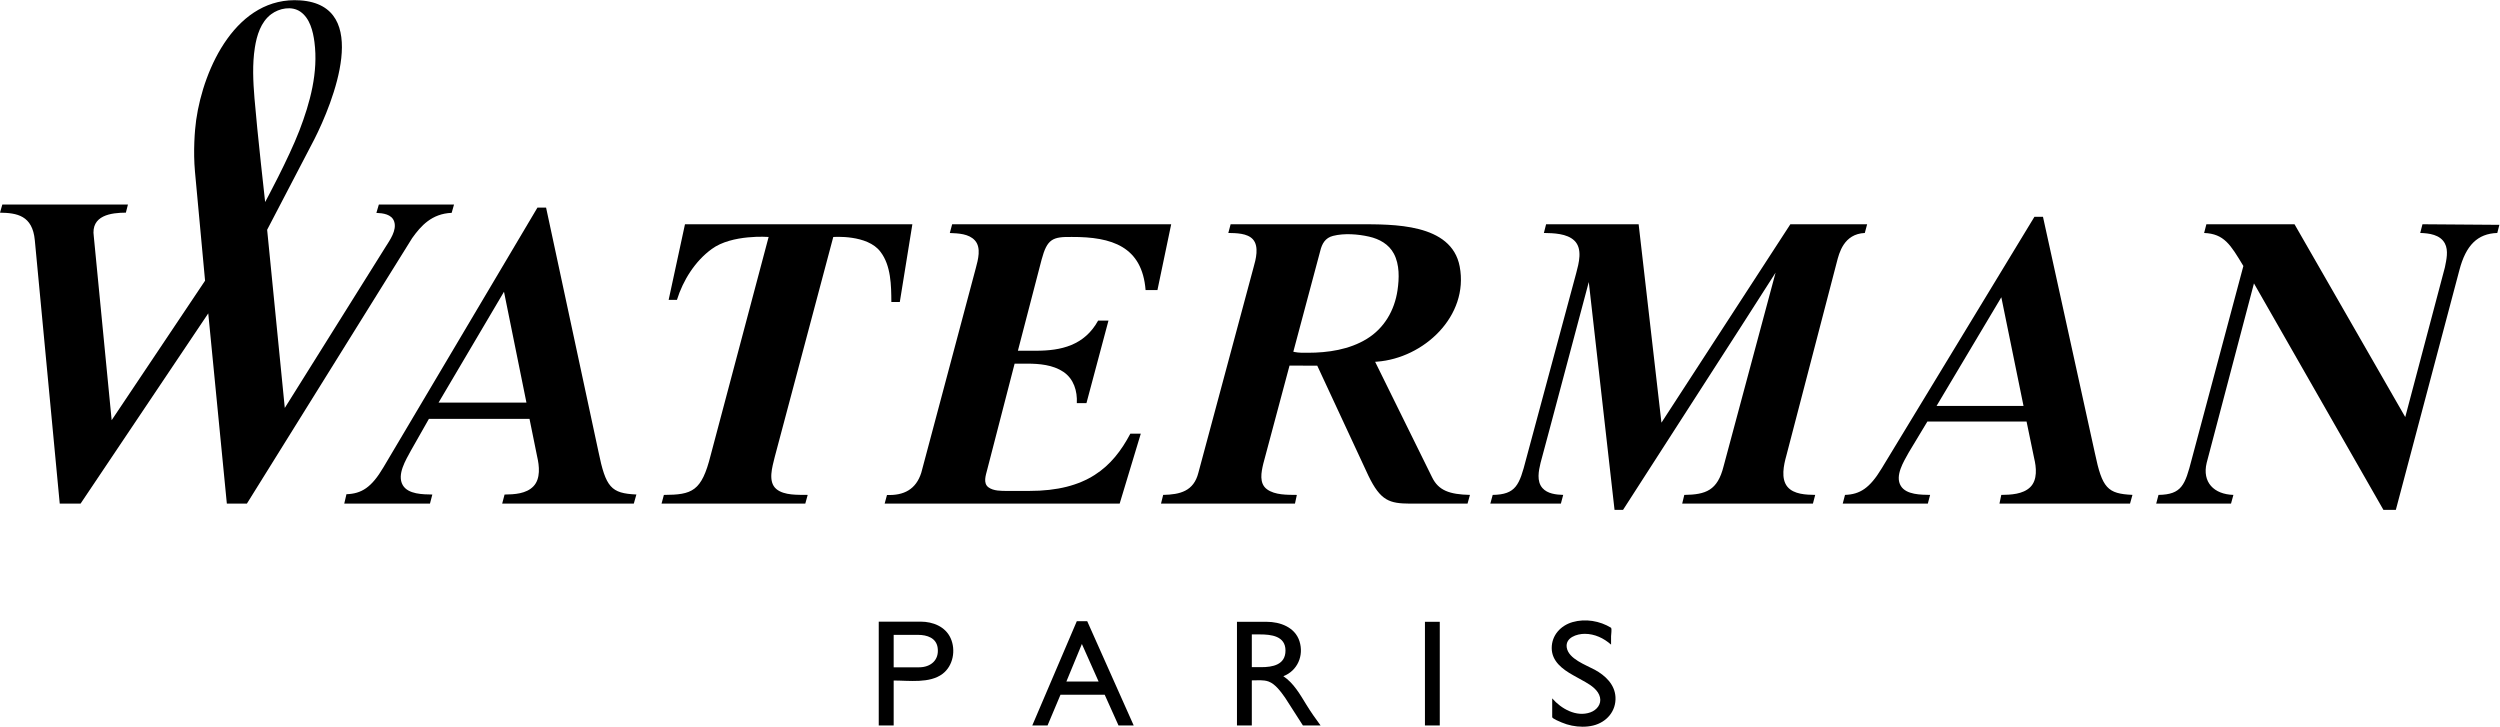
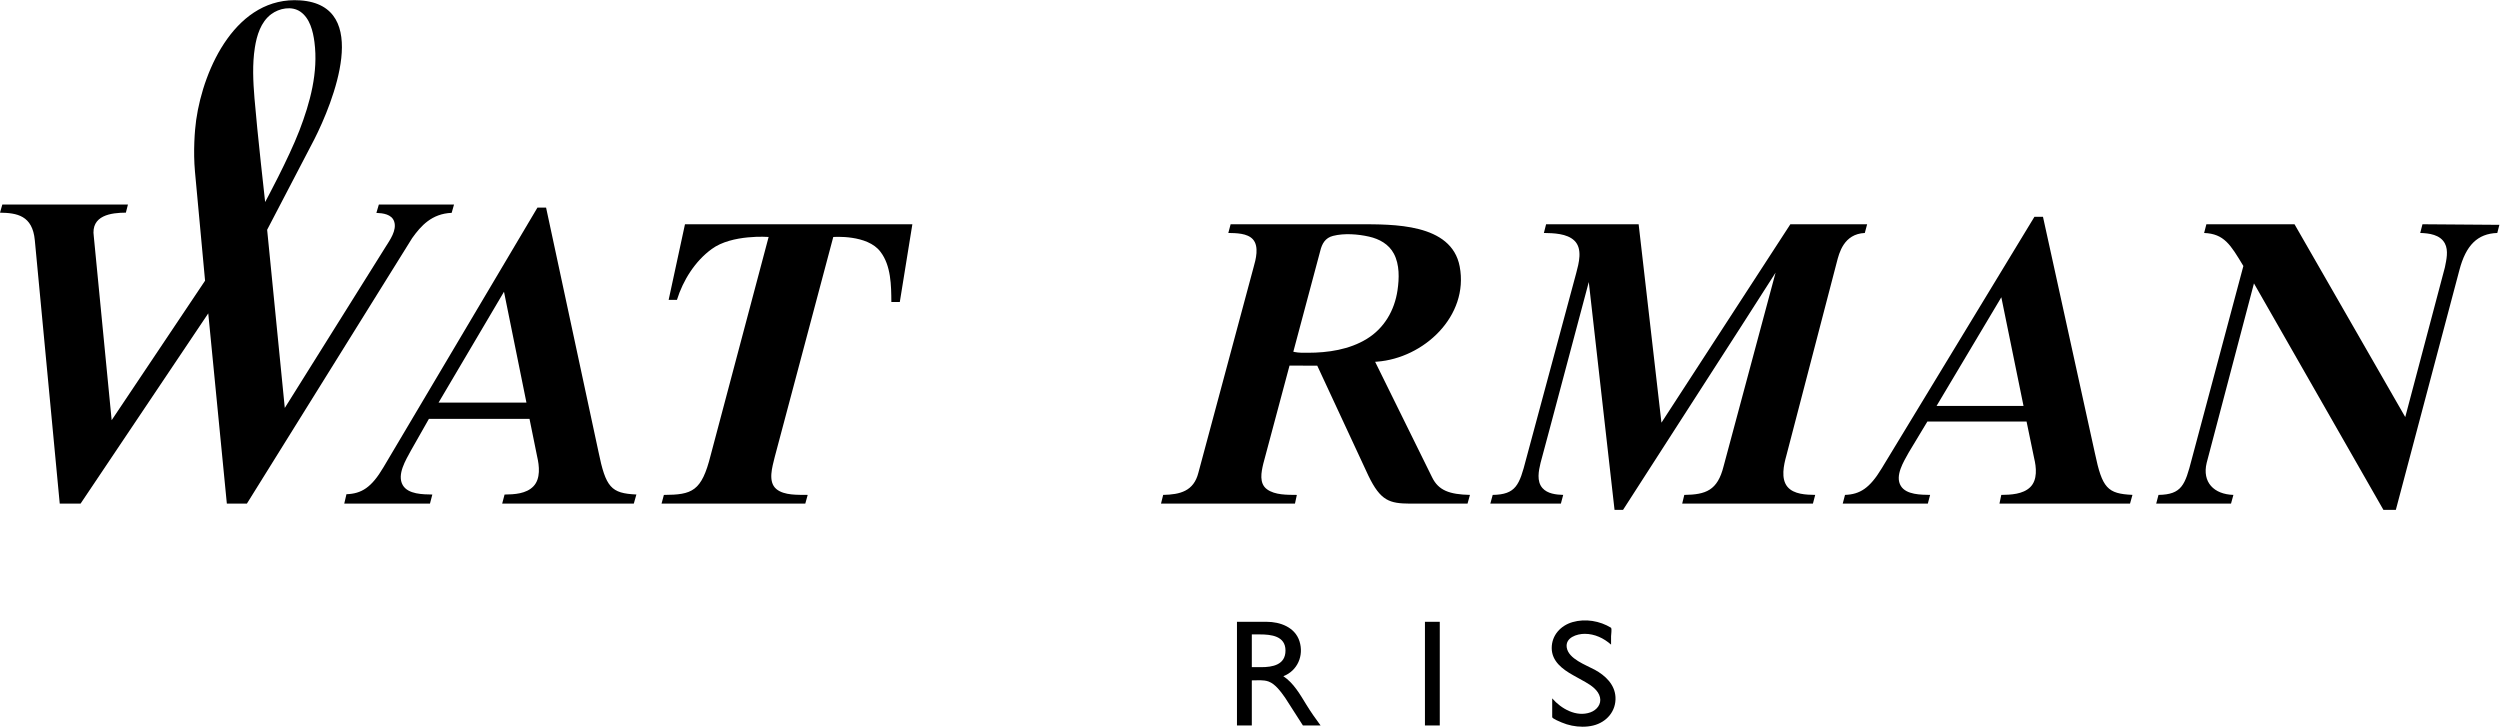
<svg xmlns="http://www.w3.org/2000/svg" viewBox="0 0 720.213 209.36" xml:space="preserve" version="1.1">
  <g transform="matrix(1.333,0,0,-1.333,0,209.36)">
    <g transform="scale(0.1)" id="g12">
      <path id="path14" d="m 3446.69,123.078 c -19.54,10.582 -56.59,23.41 -60.64,47.832 -3.59,21.77 21.86,29.871 38.88,29.871 21.41,0 41.03,-9.332 56.88,-23.32 0,6.07 0,12.148 0,18.219 0,4.14 2.01,14.5 0,18.211 -24.3,14.98 -55.56,20.179 -83.2,12.238 -25.78,-7.43 -45.08,-28.469 -45.08,-56.008 0,-28.73 23.42,-46 46.21,-58.75 l 26.58,-14.801 c 12.76,-7.281 28.05,-17.68 31.55,-33.02 3.43,-15.02 -7.09,-27.59 -20.68,-32.48 -30.31,-10.922 -63.28,7.75 -82.61,30.199 0,-13.531 0,-27.008 0,-40.508 0,-3.281 17.61,-10.332 20.56,-11.602 7.07,-3.012 14.44,-5.289 21.99,-6.801 14.96,-2.988 31,-3.371 45.9,0.223 29.09,7 50.06,31.187 48.3,61.746 -1.55,27.152 -22.1,46.41 -44.64,58.75" />
-       <path id="path16" d="m 1986.11,128.41 h -54.72 v 70.121 h 52.79 c 19.17,0 39.31,-6.449 42.27,-27.922 3.66,-26.589 -15.02,-42.199 -40.34,-42.199 z m 3.69,98.68 h -90.68 V 2.781 h 32.27 c 0,33.57 0,80 0,97.098 33.27,0 77.89,-6.731 105.8,14.492 22.82,17.367 28.87,51.25 17.34,76.867 -11.38,25.282 -38.48,35.852 -64.73,35.852" />
-       <path id="path18" d="m 2304.61,97.621 c 11.18,27.07 22.36,54.141 33.53,81.188 l 36.16,-81.188 c -23.23,0 -46.46,0 -69.69,0 z m 22.56,130.418 C 2295.1,152.98 2263.03,77.871 2230.96,2.781 h 32.99 l 27.93,66.301 h 95.6 l 29.8,-66.301 h 32.84 L 2349.69,228.039 h -22.52" />
      <path id="path20" d="m 2725.58,128.738 h -20.18 v 70.75 h 17.6 c 24.23,0 55.17,-3.359 55.17,-34.797 0,-31.031 -27.82,-35.953 -52.59,-35.953 z m 47.95,-19.558 c 30.53,11.82 44.77,44.41 34.9,75.519 -9.64,30.383 -41.69,42.063 -70.98,42.063 H 2673.3 V 2.781 h 32.1 c 0,38.609 0,83.129 0,97.399 11.65,0 25.17,1.582 36.26,-2.481 14.92,-5.5 26.74,-22.5 35.62,-34.828 L 2815.8,2.781 h 38.17 c -10.78,14.559 -21.08,29.168 -30.54,44.629 -13.55,22.102 -27.73,47.199 -49.9,61.77" />
      <path id="path22" d="m 3079.56,2.781 h 32.05 V 226.762 h -32.05 c 0,-28.692 0,-135.981 0,-223.981" />
      <path id="path24" d="m 4185.26,693.32 139.96,234.848 47.37,-231.93 0.59,-2.918 z M 4527.5,590.996 4415.22,1102.11 H 4396.8 L 4066.35,557.809 c -25.49,-42.11 -46.58,-55.661 -78.96,-56.778 l -4.94,-18.871 h 183.92 l 4.95,18.86 c -19.51,0.39 -51.26,0.07 -63.19,19.261 -13.66,21.989 6.52,53.41 17.04,72.5 l 40.19,66.731 h 214.4 l 16.32,-78.867 c 4.85,-19.825 7.73,-47.125 -8.41,-62.915 -15.73,-15.371 -41.97,-16.492 -62.55,-16.73 l -3.95,-18.84 h 282.17 l 5.29,18.93 c -54.25,2.441 -65.38,14.73 -81.13,89.906" />
      <path id="path26" d="m 1944.63,917.855 27.15,168.065 h -491.42 l -35.29,-163.357 h 17.95 c 13.06,42.105 39.17,83.817 75.26,109.927 43.66,32.17 122.86,25.99 122.86,25.99 L 1535.83,586.563 c -19.56,-78.122 -40,-85.243 -101.07,-85.583 l -5.04,-18.82 h 310.66 l 5.18,18.86 c -20.57,0.371 -50.54,-1.571 -67.61,12.55 -19.28,15.95 -8.46,48.989 -3.71,69.075 l 126.59,475.735 c 0,0 73.93,5.97 102.09,-32.08 22.78,-29.695 23.23,-72.8 23.46,-108.445 h 18.25" />
      <path id="path28" d="m 2954,838.246 c -37.83,-23.262 -83.92,-30.039 -127.63,-30.039 -9.53,0 -19.33,-0.309 -28.71,1.68 l -2.57,0.558 58.16,217.735 c 3.84,15.91 10.88,28.34 27.61,32.61 24.17,6.16 53.93,3.84 77.99,-1.61 22.11,-5 42.71,-16.27 53.59,-36.93 12.5,-23.719 11.6,-53.281 7.81,-79.07 -6.38,-43.332 -28.53,-81.758 -66.25,-104.934 z M 3095.07,538.93 h -0.01 l -123.16,249.726 3.66,0.266 c 101.73,7.469 199.37,98.75 179.08,205.766 -17.78,93.792 -144.82,91.082 -217.78,91.232 H 2659.6 l -5,-18.8 c 16.57,-0.32 41.09,-0.31 53.19,-13.83 13.73,-15.39 6.27,-43.43 1.31,-60.747 L 2589.84,548.629 c -10.08,-39.449 -39.18,-46.84 -76.02,-47.609 l -4.69,-18.86 h 289.52 l 4.07,18.84 c -20.36,0.27 -47.27,-0.59 -64.59,12.199 -17.5,12.91 -12.15,37.231 -7.95,55.211 l 56.71,212.09 59.95,-0.23 110.55,-237.821 c 26.32,-54.461 45.71,-59.949 89.71,-60.289 h 124.52 l 5.18,18.86 c -44.28,0.992 -67.95,9.628 -81.73,37.91" />
      <path id="path30" d="m 5235.37,1085.92 -4.84,-18.83 c 19.15,-0.51 42.99,-3.54 53.18,-22.42 8.31,-15.37 3.36,-35.96 0.08,-52.127 l -85.61,-323.305 -239.3,416.682 h -190.5 l -4.88,-18.85 c 43.19,-1.66 57.06,-25.27 84.29,-70.433 l 0.54,-0.918 -111.66,-417.906 C 4722.36,522.379 4715.21,501.859 4664.9,501 l -4.98,-18.84 h 161.7 l 5.16,18.86 c -42.06,1.3 -67.93,27.261 -57.73,69.39 l 102.16,387.719 279.76,-489.391 h 26.88 l 137.31,517.996 c 14.02,53.756 39.19,78.956 81.93,80.356 l 4.51,17.6 -166.23,1.23" />
      <path id="path32" d="m 947.766,700.438 141.454,239.644 48.52,-239.644 z m 345.544,-105.75 -113.15,527.302 h -18.61 L 828.555,560.469 c -25.664,-43.5 -47.192,-56.821 -79.821,-57.981 l -4.75,-20.328 h 185.235 l 5.136,19.66 c -19.906,0.371 -52.32,0.231 -63.933,20.34 -13.113,22.699 6.769,54.52 17.41,74.266 l 39.141,68.957 h 217.387 l 16.52,-81.457 c 4.69,-20.067 7.74,-47.688 -7.84,-64.145 -15.57,-16.461 -41.51,-17.73 -62.57,-17.992 l -5.17,-19.629 h 284.47 l 5.56,19.731 c -54.75,2.507 -66.13,15.121 -82.02,92.797" />
-       <path id="path34" d="m 2057.77,1085.92 -5.05,-18.9 c 18.11,-0.73 41.06,-1.42 54.23,-16.03 14.19,-15.72 6.66,-42.1 1.9,-60.01 L 1991.14,549.262 c -11.33,-36.352 -37.84,-49.871 -74.2,-48.391 l -5.06,-18.711 h 507.89 l 45.69,151.238 h -22.55 C 2404.37,560.281 2348.29,509.449 2224.1,509.621 h -47.06 c -12.97,0 -30.01,-0.332 -40.97,7.91 -11.82,8.918 -5.56,26.129 -2.58,37.84 l 59.28,229.317 h 27.17 c 26.34,0 55.58,-2.579 78.09,-17.645 22.55,-15.09 30.55,-41.535 29.18,-67.648 l 20.83,0.007 47.59,178.348 h -22.34 c -29.81,-53.879 -80.07,-65.266 -134.93,-65.168 h -38.49 l 51.27,197.078 c 11.97,44.52 23.59,49.45 65.38,48.81 86.48,0.37 151.82,-20.68 159.31,-114.708 h 25.63 l 29.7,142.158 h -473.39" />
      <path id="path36" d="m 573.027,1133.92 c 0,0 -17.234,152.9 -23.043,224.29 -2.953,36.33 -4.855,73.44 0.829,109.61 4.125,26.25 12.882,55.23 35.066,71.92 17.391,13.08 44.43,18.58 63.316,5.57 20.578,-14.18 27.371,-42.42 30.395,-65.67 8.496,-65.31 -9.348,-130.89 -32.61,-191.36 -23.386,-60.8 -73.953,-154.36 -73.953,-154.36 z m 403.106,-23.34 5.117,18.02 H 818.762 l -5.324,-18.1 c 14.101,-0.58 33.128,-2.76 38.425,-18.65 6.278,-18.81 -9.519,-40.47 -18.484,-54.78 l -217.91,-348.113 -38.125,385.053 102.082,195.75 c 39.492,77.95 125.617,289.06 -30.379,300.01 -136.984,9.61 -208.918,-144.93 -225.055,-258.38 -3.152,-22.18 -6.648,-67.66 -2.605,-111.95 L 443.184,963.949 241.309,662.488 c 0,0 -38.34,393.582 -38.594,397.142 -6.777,45.97 37.844,51.23 69.316,51.39 l 4.461,17.48 H 5 l -5,-17.53 c 36.16,-0.56 70.312,-5.68 75.254,-59.72 L 129.094,482.16 h 45.015 L 450.078,893.359 490.254,482.16 h 43.301 l 357.148,573.74 c 19.004,26.71 42.567,52.99 85.43,54.68" />
      <path id="path38" d="m 3969.76,1004.48 c 4.93,18.93 14.84,60.56 60.42,62.6 l 5.04,18.84 H 3869.27 L 3590.68,657.117 3541.4,1085.92 h -200.01 l -4.77,-18.83 c 20.85,-0.36 49.75,-0.98 65.84,-16.48 18.43,-17.72 9.61,-49.06 4.02,-70.301 L 3298.06,577.852 C 3283.74,522.41 3276.36,501.859 3226,501 l -5.16,-18.84 h 152.5 l 5.01,18.871 c -15.37,0.418 -34.1,2.5 -44.91,14.867 -12.9,14.75 -8.05,37.391 -3.98,54.512 l 19.35,72.117 84.84,318.575 55.65,-492.364 h 18.44 l 255.31,396.575 74.29,116.031 -112.36,-418.492 C 3711.88,510.57 3686.64,501.629 3640.06,501 l -4.55,-18.84 h 282.52 l 4.94,18.86 c -19.54,0.312 -46.1,1.031 -59.87,17.39 -14.76,17.57 -8.06,47.289 -2.6,67 l 109.26,419.07" />
    </g>
  </g>
</svg>